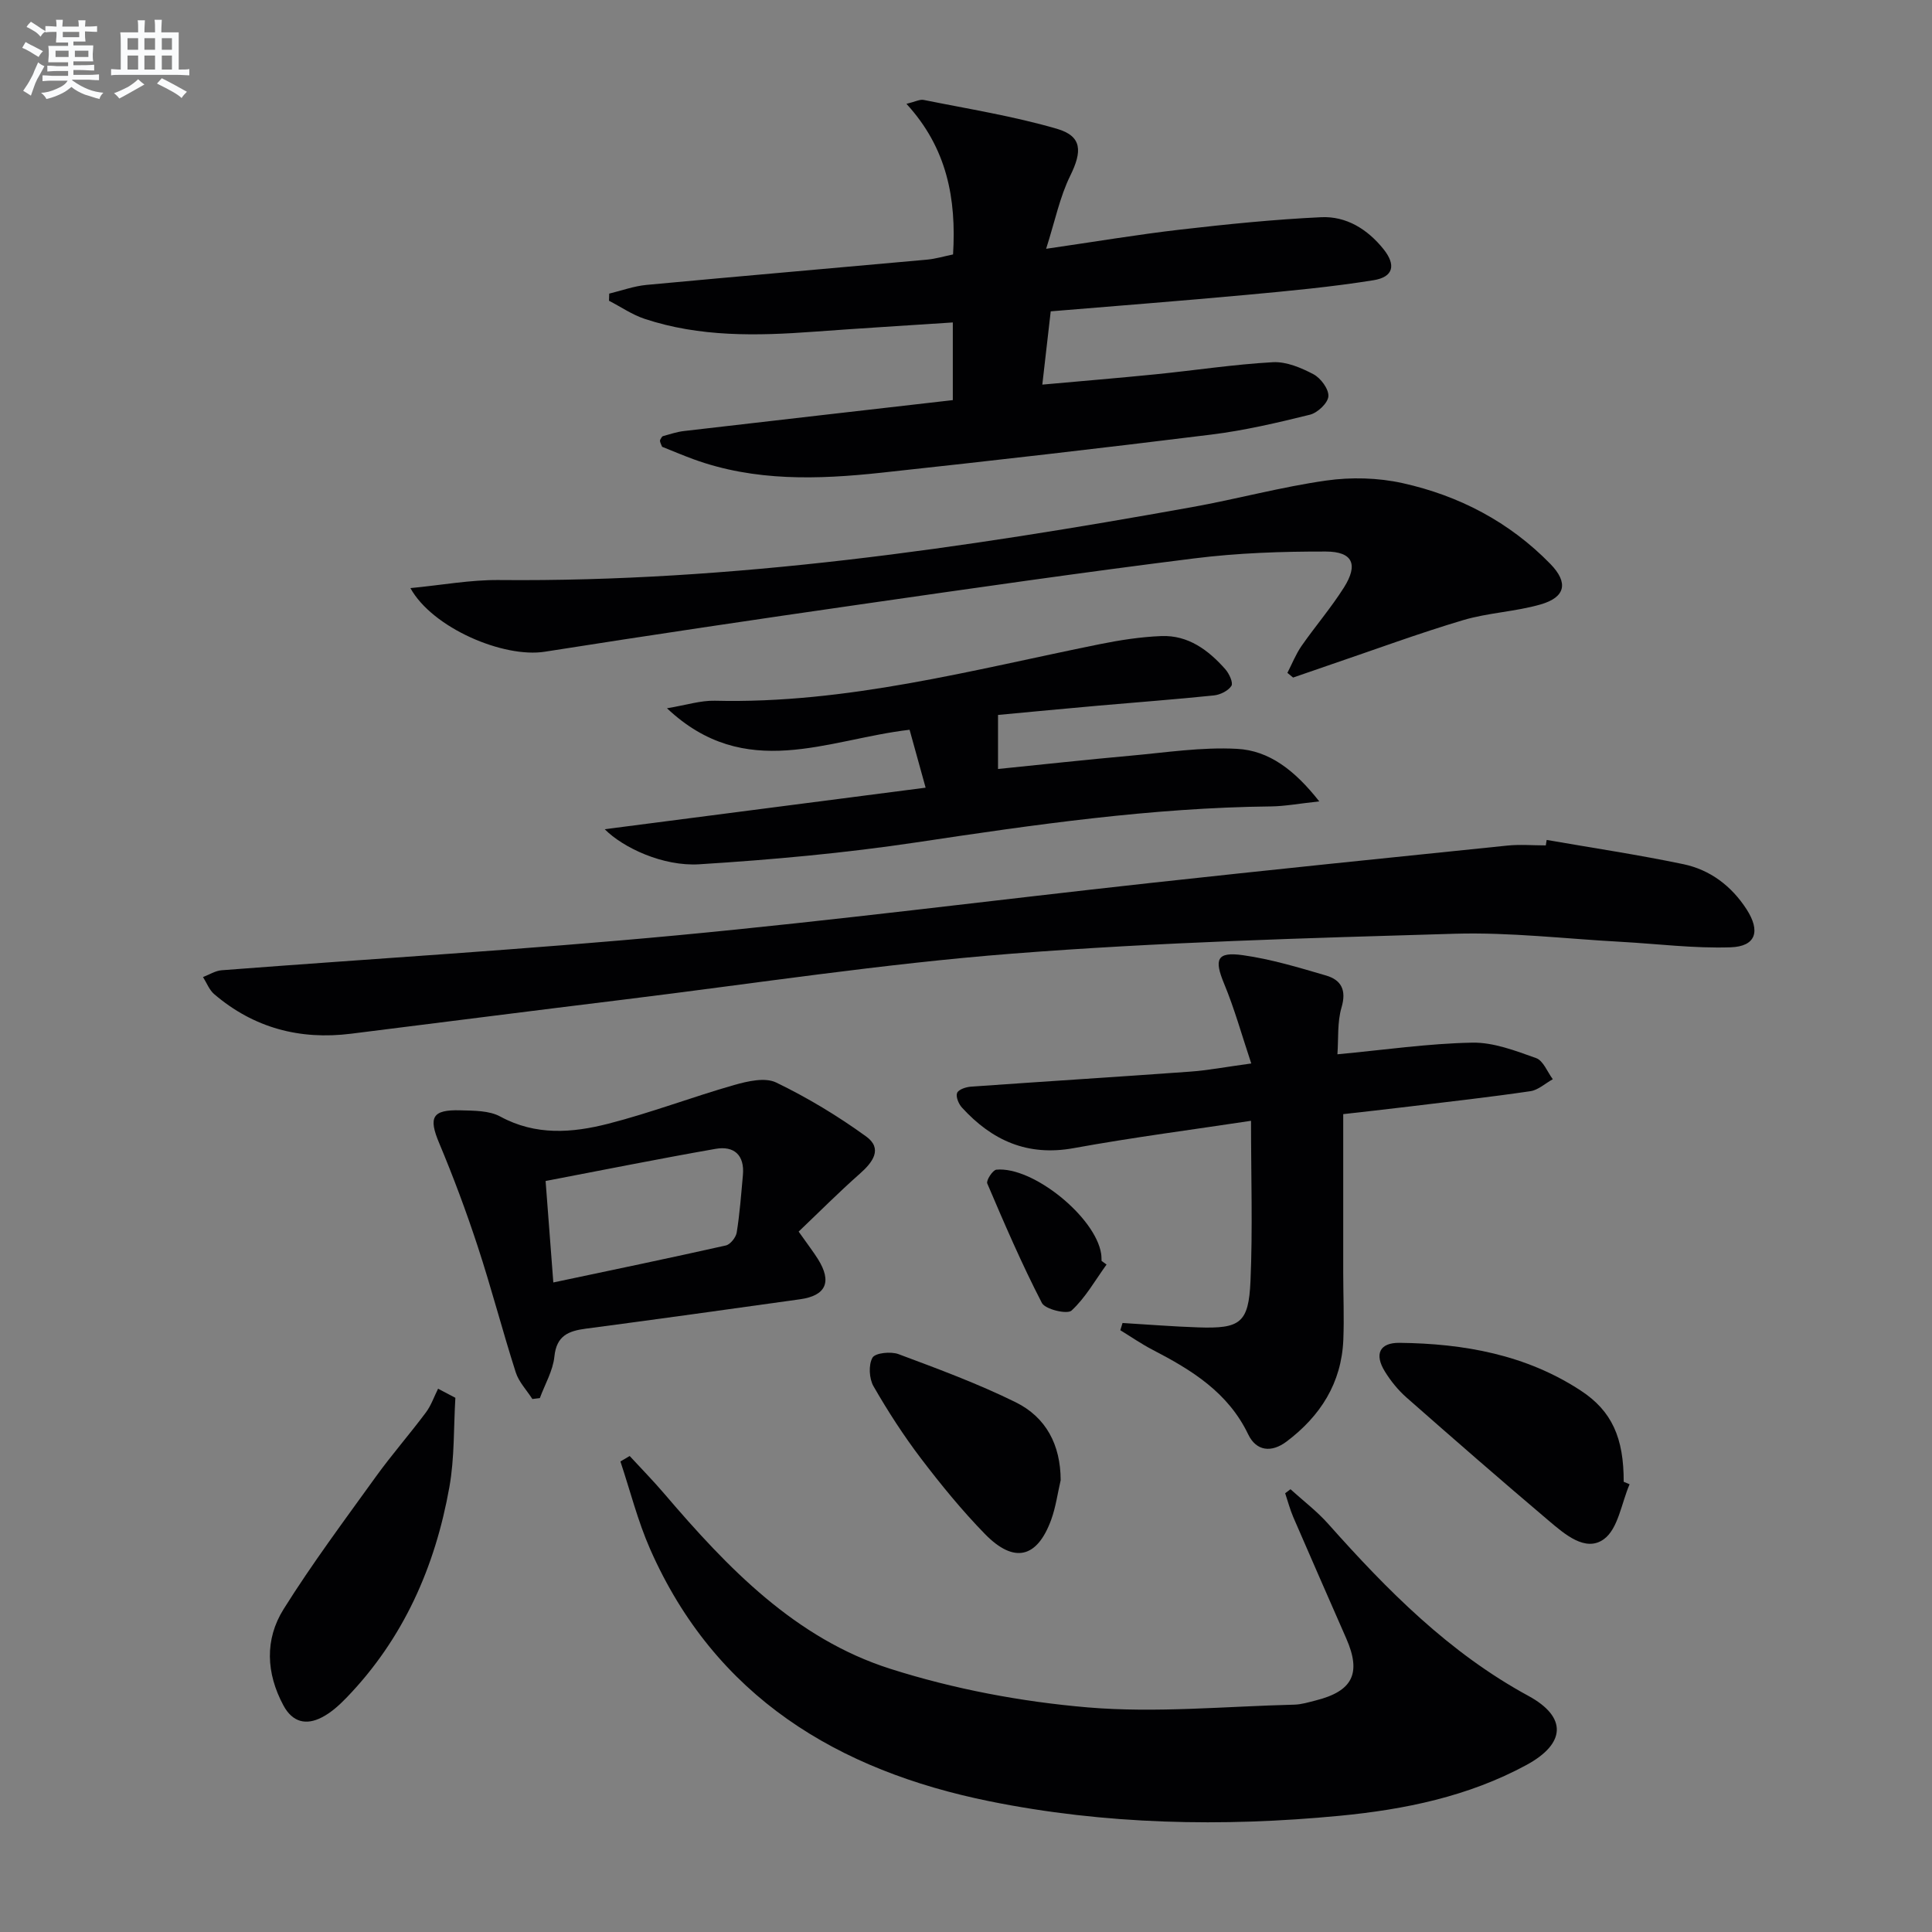
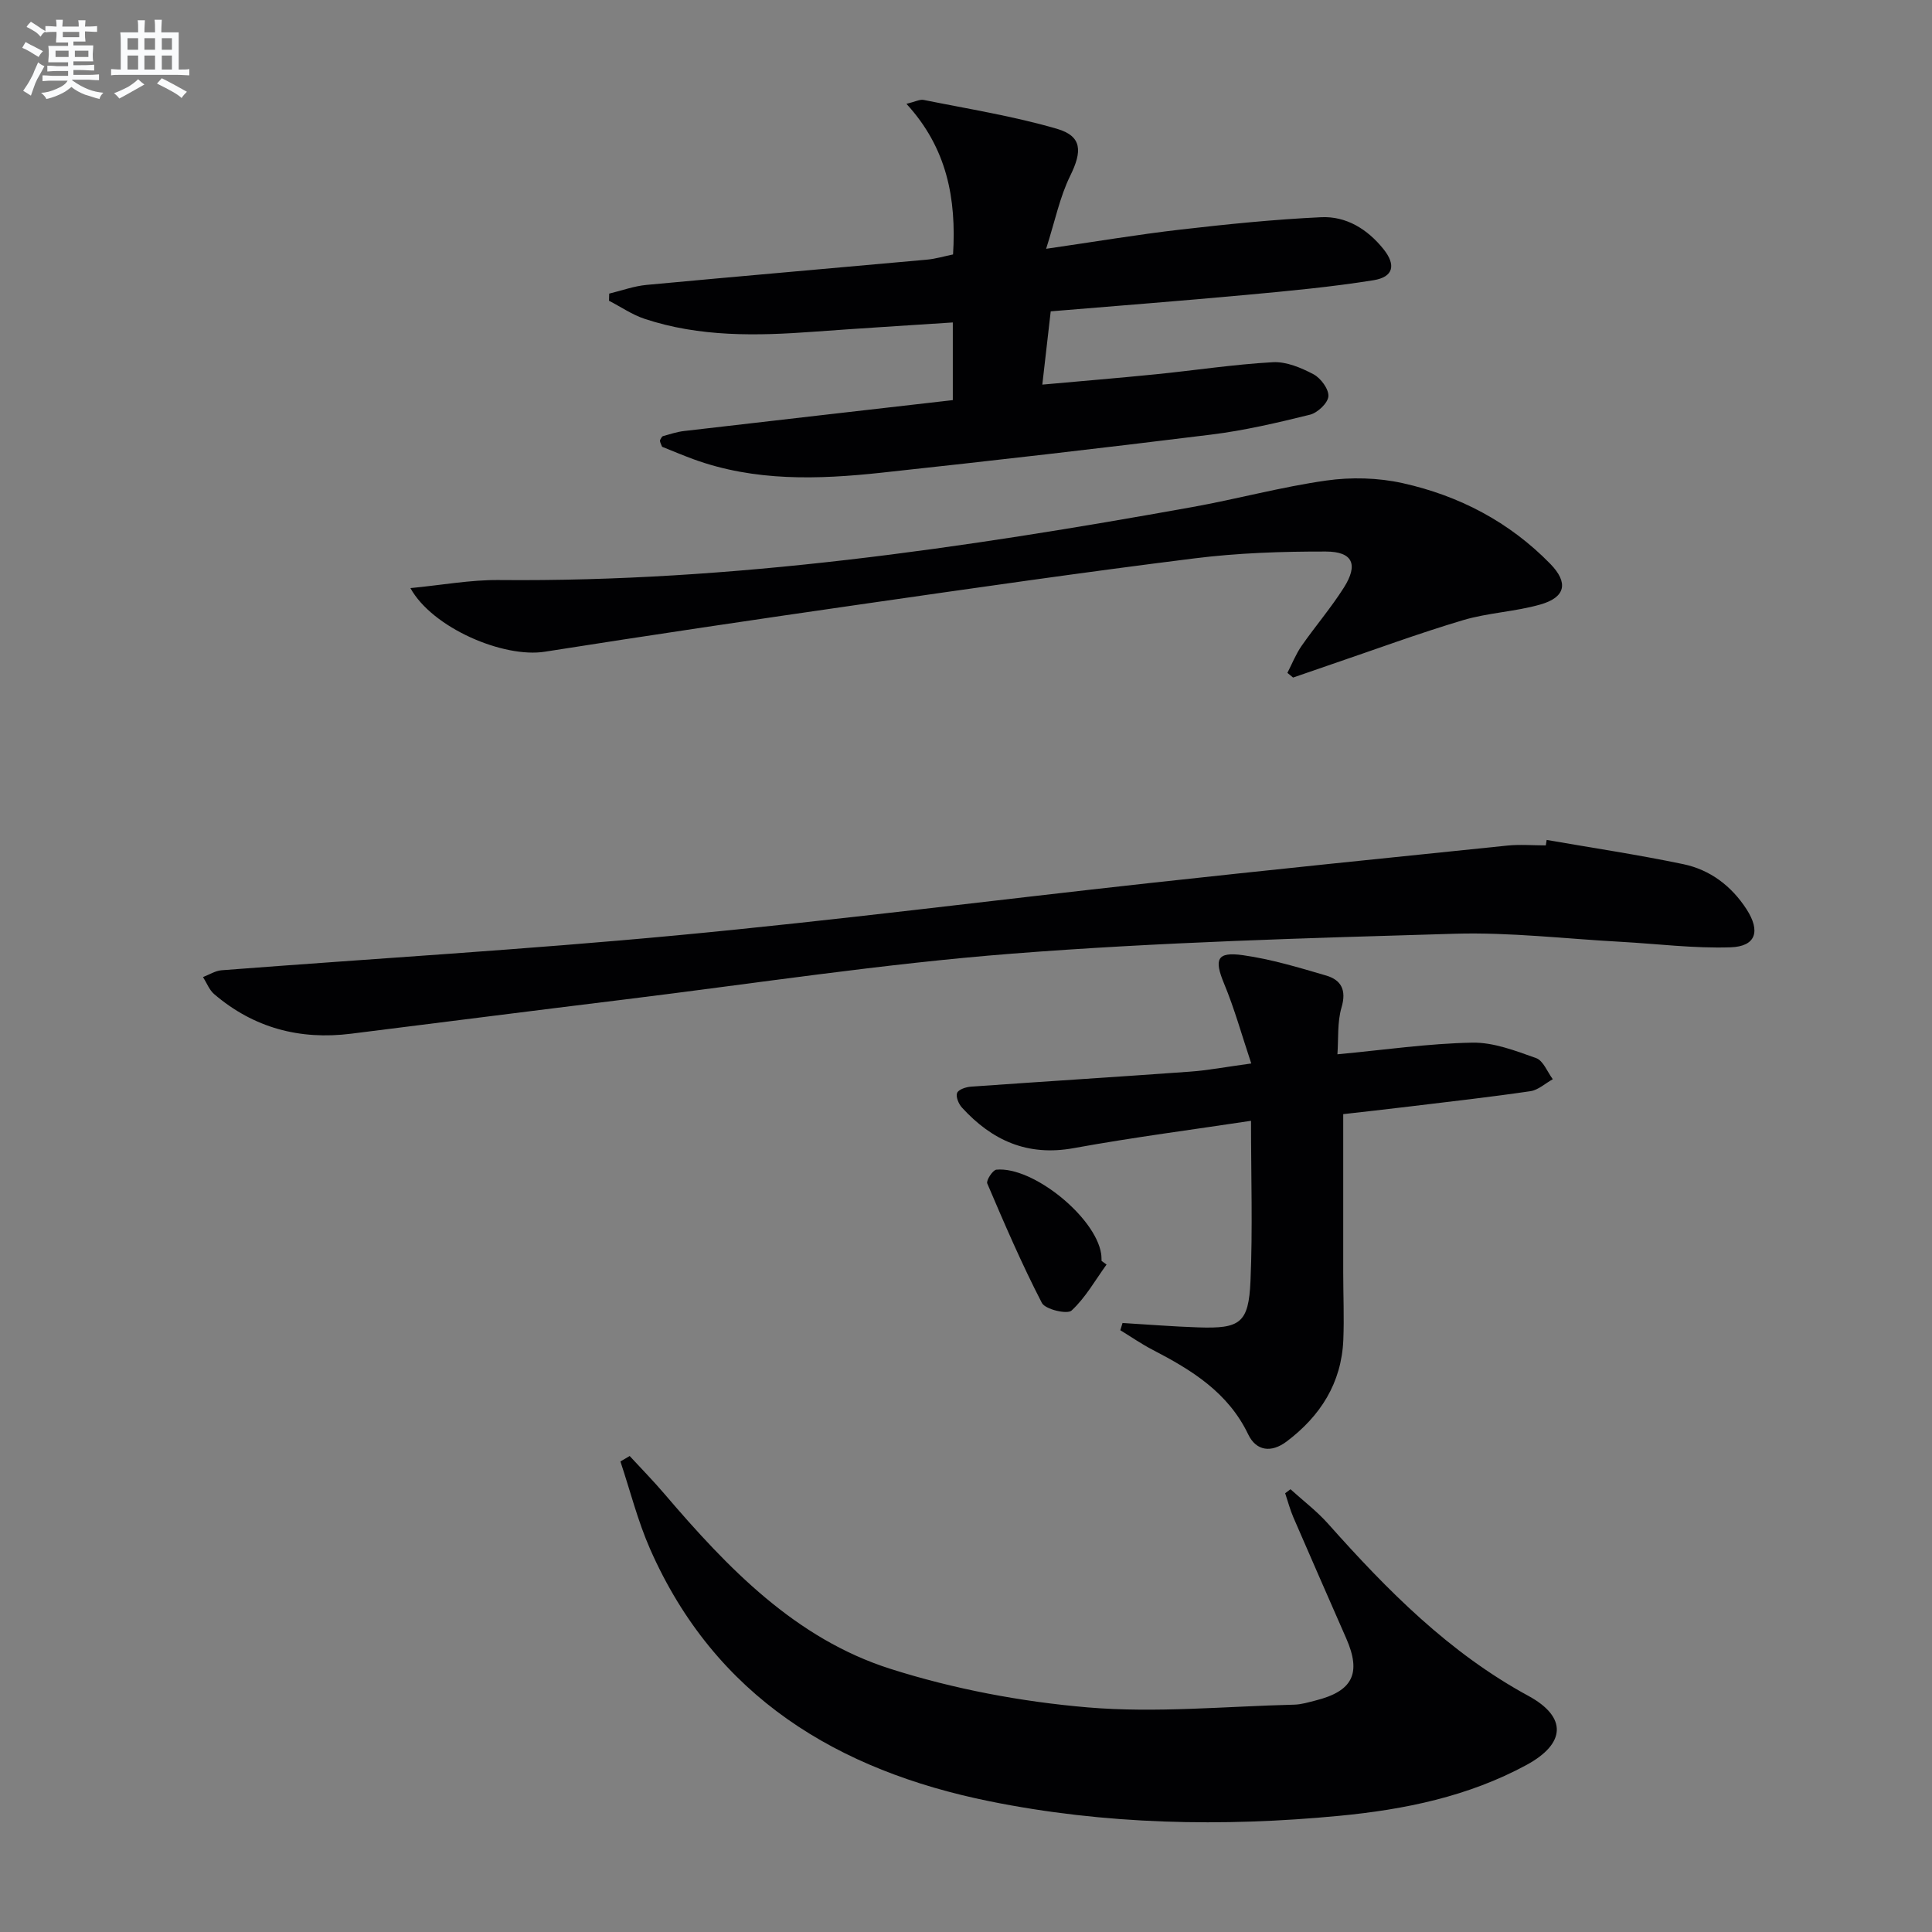
<svg xmlns="http://www.w3.org/2000/svg" enable-background="new 0 0 400 400" viewBox="0 0 400 400">
  <rect x="0" y="0" width="400" height="400" fill="#808080" stroke="none" />
  <g fill="#010103">
    <path d="m197.27 82.84c0-5.34 0-10.26 0-16.08-9.71.64-19.26 1.22-28.79 1.92-11.82.87-23.6 1.12-35.03-2.67-2.58-.86-4.91-2.48-7.36-3.74.01-.49.03-.99.04-1.48 2.56-.62 5.09-1.55 7.69-1.8 19.35-1.81 38.72-3.47 58.08-5.23 1.78-.16 3.52-.69 5.42-1.08.7-11.52-1.23-22.01-9.65-31.18 1.79-.43 2.75-.97 3.57-.81 9.22 1.86 18.56 3.35 27.57 5.97 5.28 1.54 5.26 4.68 2.76 9.75-2.14 4.35-3.12 9.26-4.98 15.1 10.15-1.47 18.92-2.95 27.75-3.97 9.7-1.12 19.44-2.11 29.2-2.57 5.21-.24 9.59 2.49 12.89 6.6 2.63 3.28 2.1 5.78-2.07 6.45-8.67 1.39-17.44 2.21-26.19 3.02-13.52 1.25-27.06 2.29-40.63 3.42-.63 5.44-1.13 9.86-1.74 15.17 8.17-.74 15.85-1.37 23.51-2.14 8.08-.81 16.13-2.05 24.23-2.5 2.78-.15 5.85 1.15 8.41 2.5 1.5.8 3.18 3.07 3.08 4.56-.1 1.4-2.24 3.42-3.82 3.81-6.75 1.67-13.57 3.27-20.46 4.12-22.74 2.82-45.5 5.43-68.28 7.89-13.09 1.41-26.2 1.84-38.89-2.79-2.32-.85-4.59-1.82-6.5-2.58-.28-.69-.37-.84-.4-1-.03-.15-.06-.34.01-.45.16-.28.34-.69.59-.76 1.43-.4 2.87-.88 4.33-1.05 18.47-2.15 36.93-4.25 55.66-6.4z" />
    <path d="m130.37 301.45c2.4 2.61 4.9 5.15 7.2 7.85 13.09 15.33 27.1 29.95 46.76 36.21 13.17 4.19 27.12 6.82 40.9 7.99 14.14 1.19 28.5-.22 42.76-.57 1.47-.04 2.94-.5 4.38-.86 7.69-1.93 9.52-5.61 6.37-12.82-3.66-8.37-7.35-16.73-10.97-25.12-.69-1.6-1.13-3.31-1.69-4.97.37-.28.73-.55 1.1-.83 2.62 2.38 5.47 4.54 7.81 7.17 12.22 13.73 25.01 26.68 41.44 35.61 8.1 4.4 7.72 9.9-.36 14.29-12.06 6.55-25.28 9.25-38.72 10.54-24.27 2.33-48.6 1.83-72.49-3.01-31.35-6.36-56.78-21.57-70.27-52.23-2.56-5.82-4.12-12.07-6.14-18.12.64-.38 1.28-.75 1.92-1.13z" />
    <path d="m320.22 173.9c9.44 1.64 18.93 3.06 28.31 5.02 5.53 1.16 9.96 4.51 13.08 9.34 2.93 4.54 1.94 7.7-3.32 7.87-7.56.25-15.16-.72-22.74-1.14-11.44-.62-22.91-2-34.33-1.67-30.56.9-61.16 1.74-91.63 4.12-26.78 2.09-53.4 6.19-80.09 9.47-18.95 2.32-37.88 4.74-56.82 7.11-10.62 1.33-20.15-1.2-28.33-8.19-1.03-.88-1.56-2.35-2.32-3.54 1.29-.49 2.55-1.31 3.86-1.41 31.46-2.42 62.98-4.28 94.39-7.24 32.71-3.08 65.31-7.26 97.98-10.84 24.58-2.69 49.19-5.21 73.79-7.73 2.64-.27 5.32-.04 7.99-.04.07-.38.12-.76.18-1.13z" />
    <path d="m232.41 273.91c5.22.31 10.43.74 15.65.91 8.72.3 10.46-.89 10.84-9.6.47-10.75.11-21.54.11-33.17-11.99 1.82-24.42 3.42-36.72 5.66-9.56 1.74-16.91-1.59-23.13-8.4-.69-.75-1.31-2.26-1-3.03.29-.72 1.84-1.23 2.87-1.3 15.08-1.07 30.18-2.01 45.26-3.1 3.78-.27 7.54-.99 12.77-1.7-1.96-5.87-3.47-11.34-5.63-16.54-2.08-5.02-1.52-6.64 3.89-5.88 5.84.82 11.57 2.55 17.26 4.22 3.11.92 4.23 3.01 3.17 6.6-.9 3.06-.62 6.48-.85 9.7 9.75-.91 18.81-2.24 27.9-2.41 4.41-.09 8.97 1.68 13.24 3.2 1.48.53 2.32 2.86 3.45 4.37-1.54.85-3.01 2.24-4.64 2.48-8.38 1.23-16.79 2.17-25.2 3.19-4.76.58-9.52 1.1-13.55 1.56 0 11.21-.01 21.98 0 32.76 0 4.66.21 9.34.02 13.99-.38 8.93-4.74 15.75-11.74 21.03-3.16 2.38-6.29 1.99-7.95-1.47-4.17-8.7-11.69-13.32-19.76-17.5-2.32-1.2-4.48-2.7-6.72-4.07.16-.5.31-1 .46-1.5z" />
    <path d="m84.97 121.76c6.43-.61 12.4-1.73 18.37-1.67 48.41.45 96.02-6.57 143.47-15.1 9.3-1.67 18.46-4.18 27.79-5.5 5.14-.73 10.69-.59 15.76.53 11.71 2.59 22.15 8.04 30.62 16.73 3.79 3.89 3.16 6.91-2.04 8.4-5.23 1.5-10.83 1.7-16.04 3.25-9.2 2.74-18.22 6.08-27.32 9.17-2.62.89-5.24 1.81-7.86 2.71-.39-.32-.79-.65-1.18-.97.96-1.86 1.74-3.85 2.92-5.56 2.85-4.09 6.12-7.9 8.78-12.1 3.02-4.78 1.85-7.45-3.74-7.46-9.08-.02-18.24.29-27.24 1.42-23.05 2.88-46.04 6.2-69.03 9.51-21.83 3.14-43.65 6.38-65.43 9.81-8.53 1.35-23.25-4.89-27.83-13.17z" />
-     <path d="m273.14 165.92c-4.21.45-7.12 1.01-10.04 1.04-24.67.27-48.99 3.78-73.33 7.44-14.89 2.23-29.96 3.6-44.99 4.54-7.52.47-15.8-3.44-19.58-7.26 21.79-2.82 43.51-5.63 66.44-8.6-1.28-4.63-2.28-8.25-3.32-11.99-17.01 1.97-33.97 10.88-50.23-4.45 3.98-.66 6.95-1.63 9.9-1.56 27.24.67 53.31-6.37 79.65-11.7 4.21-.85 8.51-1.52 12.8-1.69 5.56-.22 9.75 2.9 13.26 6.88.79.9 1.66 2.79 1.25 3.43-.66 1.03-2.31 1.84-3.62 1.98-7.93.82-15.89 1.41-23.83 2.11-6.91.61-13.82 1.27-20.87 1.93v11.19c9.3-.94 18.31-1.93 27.32-2.74 7.38-.66 14.83-1.83 22.17-1.43 6.64.35 11.94 4.42 17.02 10.88z" />
-     <path d="m165.35 254.99c1.9 2.69 3.02 4.14 3.99 5.68 2.95 4.7 1.7 7.58-3.69 8.33-14.77 2.07-29.54 4.13-44.33 6.08-3.61.48-6.1 1.43-6.54 5.79-.3 2.93-1.96 5.73-3.01 8.59-.52.06-1.03.13-1.55.19-1.17-1.83-2.8-3.52-3.44-5.52-2.77-8.66-5.05-17.48-7.89-26.12-2.37-7.22-5.03-14.35-7.97-21.36-2.23-5.31-1.47-6.94 4.41-6.77 2.78.08 5.94.03 8.25 1.29 7.33 3.99 14.89 3.39 22.33 1.49 8.8-2.25 17.34-5.52 26.09-8.02 2.78-.79 6.39-1.63 8.69-.52 6.5 3.14 12.78 6.93 18.63 11.17 3.49 2.53 1.4 5.35-1.34 7.75-4.29 3.79-8.35 7.87-12.63 11.95zm-50.79 10.53c12.16-2.57 23.96-5.02 35.72-7.66.93-.21 2.09-1.67 2.25-2.69.63-3.93.92-7.91 1.28-11.87.38-4.14-1.82-6.12-5.67-5.44-11.7 2.05-23.34 4.39-35.18 6.65.55 7.13 1.03 13.55 1.6 21.01z" />
-     <path d="m94.28 289.4c-.37 6.17-.16 12.44-1.24 18.48-2.94 16.51-9.51 31.42-21.34 43.65-1.49 1.54-3.16 3.05-5.04 4.02-3.25 1.69-6.08 1.06-7.97-2.44-3.6-6.68-3.91-13.68.03-19.96 5.89-9.4 12.55-18.33 19.04-27.34 3.3-4.58 7.04-8.85 10.42-13.38 1.09-1.45 1.69-3.27 2.52-4.91 1.2.64 2.39 1.26 3.58 1.88z" />
-     <path d="m337.39 307.3c-1.69 3.91-2.37 9.24-5.34 11.38-3.81 2.75-8.15-1.09-11.44-3.87-9.9-8.38-19.68-16.91-29.42-25.48-1.72-1.52-3.24-3.39-4.45-5.35-2.24-3.61-1.13-6.01 3.03-5.96 13.29.15 26.14 2.44 37.5 9.88 6.5 4.25 8.92 9.86 8.9 18.89.41.17.82.34 1.22.51z" />
-     <path d="m219.6 306.47c-.64 2.73-1.01 5.55-1.96 8.17-2.91 7.97-7.69 9.13-13.72 2.96-4.75-4.87-9.09-10.19-13.22-15.61-3.61-4.75-6.88-9.81-9.85-14.98-.91-1.59-1.06-4.43-.21-5.92.58-1 3.81-1.32 5.39-.73 8.19 3.06 16.43 6.1 24.25 9.96 6.29 3.1 9.31 8.82 9.32 16.15z" />
    <path d="m229.1 261.81c-2.35 3.25-4.36 6.86-7.25 9.53-.9.83-5.45-.25-6.14-1.58-4.16-8.05-7.75-16.39-11.31-24.74-.26-.61 1.13-2.78 1.89-2.85 7.56-.72 20.52 9.82 21.69 17.4.08.49.06 1 .09 1.49.34.26.69.51 1.03.75z" />
  </g>
  <path d="m6.8 9.5c.6.3 1.3.7 2.1 1.1-.4.4-.7.8-.9 1.2-.7-.4-1.3-.8-1.8-1.1s-1.1-.6-1.6-.8c.2-.4.5-.8.7-1.2.4.2.8.5 1.5.8zm.9 6.9c-.3.6-.5 1.1-.7 1.7s-.4 1.1-.6 1.7c-.6-.4-1.1-.7-1.6-1 .7-1 1.2-1.8 1.5-2.4.3-.5.6-1.1.8-1.7.3-.6.5-1.2.8-1.8.3.3.8.6 1.3.8-.7 1.3-1.2 2.2-1.5 2.7zm.1-11c.4.3 1 .7 1.7 1.1-.5.2-.8.6-1.1 1.1-.5-.6-1-1-1.4-1.2s-.9-.6-1.5-.8c.2-.4.5-.7.9-1.1.5.3.9.6 1.4.9zm10.5 13.1c1 .4 2 .6 3.1.7-.4.4-.7.8-.8 1.3-.9-.2-1.9-.6-3-.9-1-.4-2-.9-2.8-1.6-.5.4-1.1.9-1.9 1.3s-1.9.9-3.3 1.2c-.1-.3-.5-.8-1.1-1.3 1 0 2.1-.3 3.2-.8 1.2-.5 1.9-1 2.3-1.7h-3.2c-.4 0-1 0-2 .1v-1.2c1 0 1.7.1 2 .1h3.3v-1h-2.3c-.2 0-.9 0-2 .1v-1.2c1.2 0 1.9.1 2 .1h2.3v-.8h-4.1c0-.7.1-1.2.1-1.6 0-.5 0-1.1-.1-1.8h4.1v-.7h-2.5c0-.6.1-1.1.1-1.6v-.6h-.5c-.4 0-1 0-1.8.1v-1.3c1.2 0 1.9.1 2.1.1h.2c0-.3 0-.8-.1-1.4h1.4c0 .6-.1 1-.1 1.4h3.4c0-.4 0-.8-.1-1.3h1.5c0 .4-.1.9-.1 1.3.7 0 1.5 0 2.5-.1v1.2c-1 0-1.8-.1-2.5-.1v.6c0 .3 0 .8.1 1.5h-2.5v.8h4.1c0 .8-.1 1.3-.1 1.8s0 1 .1 1.5h-4.1v.8h1.4c.8 0 1.8 0 2.9-.1v1.2c-1 0-1.9-.1-2.8-.1h-1.5v1h3.2c.3 0 1 0 2.1-.1v1.2c-1.1 0-1.8-.1-2.1-.1h-3.4l-.1.1c1.4 1 2.4 1.5 3.4 1.9zm-4.1-6.7v-1.3h-2.7v1.3zm2.2-4.1v-1.1h-3.4v1.1zm1.9 4.1v-1.3h-2.8v1.3z" fill="#fafbfc" />
  <path d="m37 6.7v2.3 5.4c1 0 1.8 0 2.2-.1v1.3c-.6 0-1.5-.1-2.5-.1h-11.9c-.7 0-1.3 0-1.8.1v-1.3c.5 0 1.1.1 2 .1v-5.2c0-1 0-1.8-.1-2.5h3.7c0-1.3 0-2.1-.1-2.5h1.5c0 .4-.1 1.3-.1 2.5h2.2c0-1.2 0-2.1-.1-2.6h1.5c0 .4-.1 1.3-.1 2.6zm-12.3 13.7c-.3-.4-.7-.8-1.1-1.1 1.1-.4 2.1-.9 2.9-1.3.8-.5 1.5-1 2.1-1.6.4.4.9.8 1.3 1.1-2.5 1.4-4.2 2.4-5.2 2.9zm3.9-10.1v-2.4h-2.2v2.4zm0 4.1v-2.9h-2.2v2.9zm3.5-4.1v-2.4h-2.2v2.4zm0 4.1v-2.9h-2.2v2.9zm.4 2.9 1-1.1c.6.3 1.4.7 2.5 1.3s2 1.1 2.7 1.5c-.4.4-.8.8-1.1 1.3-.8-.8-2.5-1.7-5.1-3zm3.1-7v-2.4h-2.1v2.4zm0 4.1v-2.9h-2.1v2.9z" fill="#fafbfc" />
</svg>